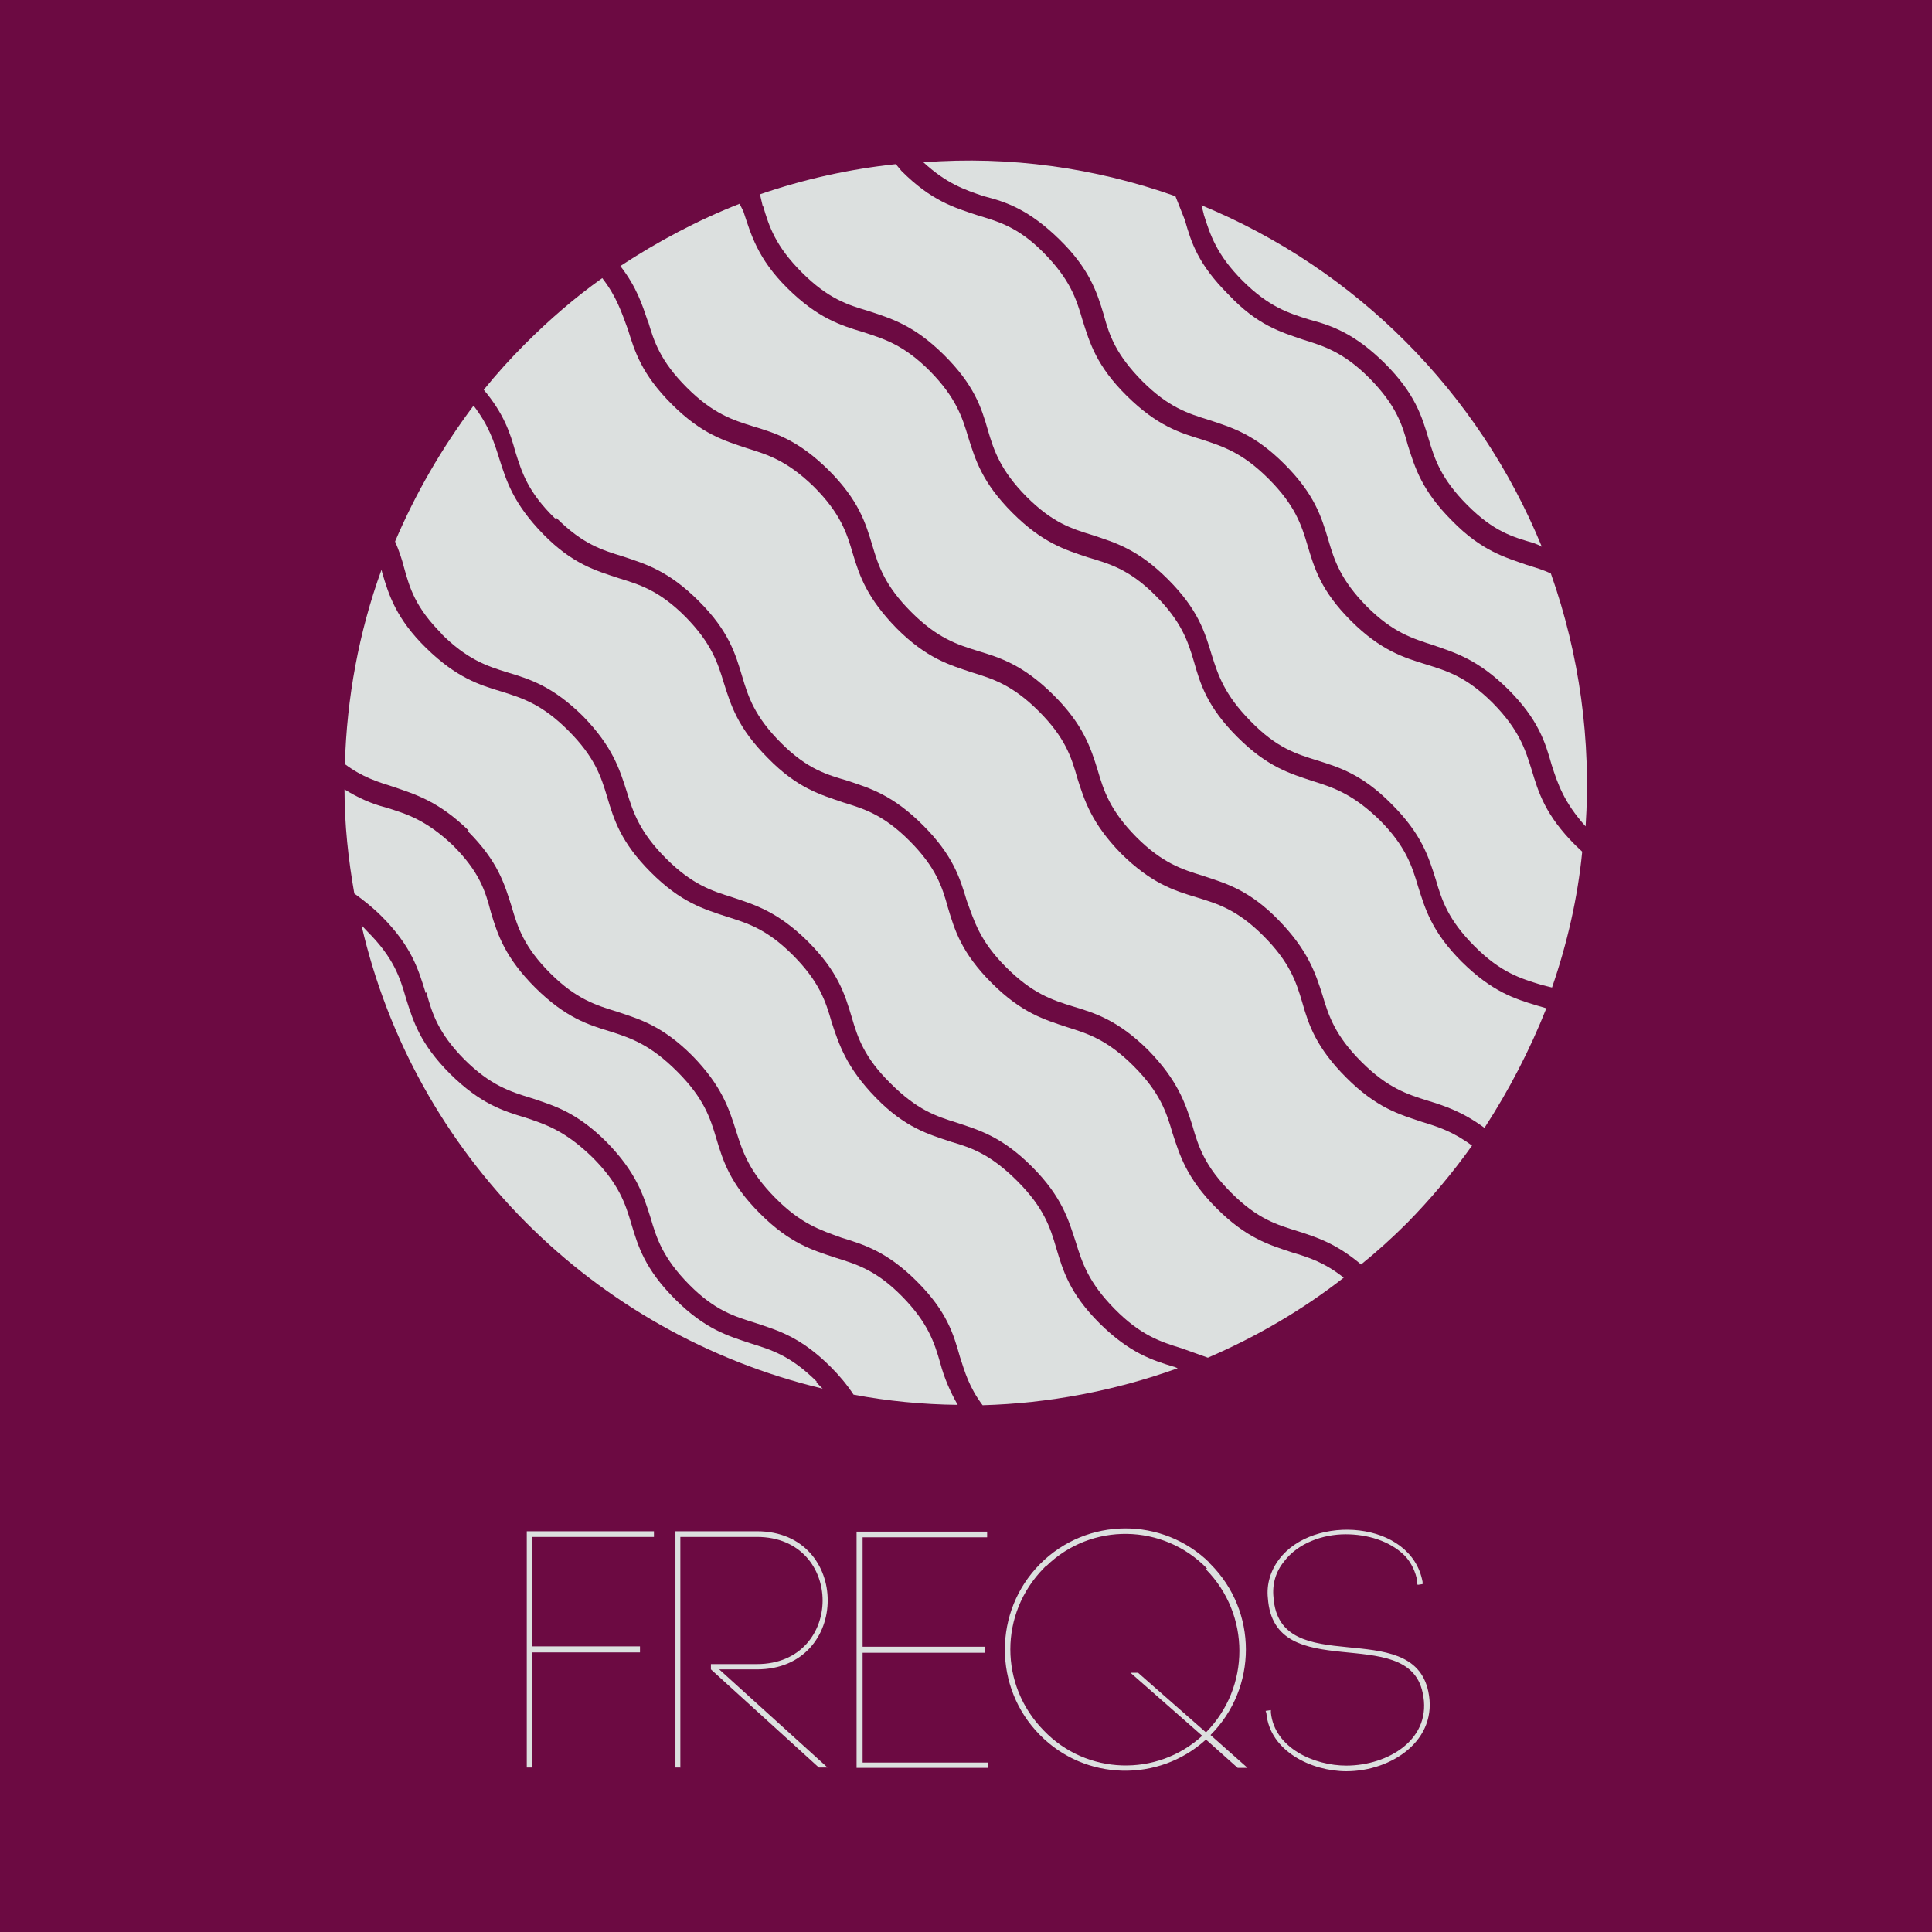
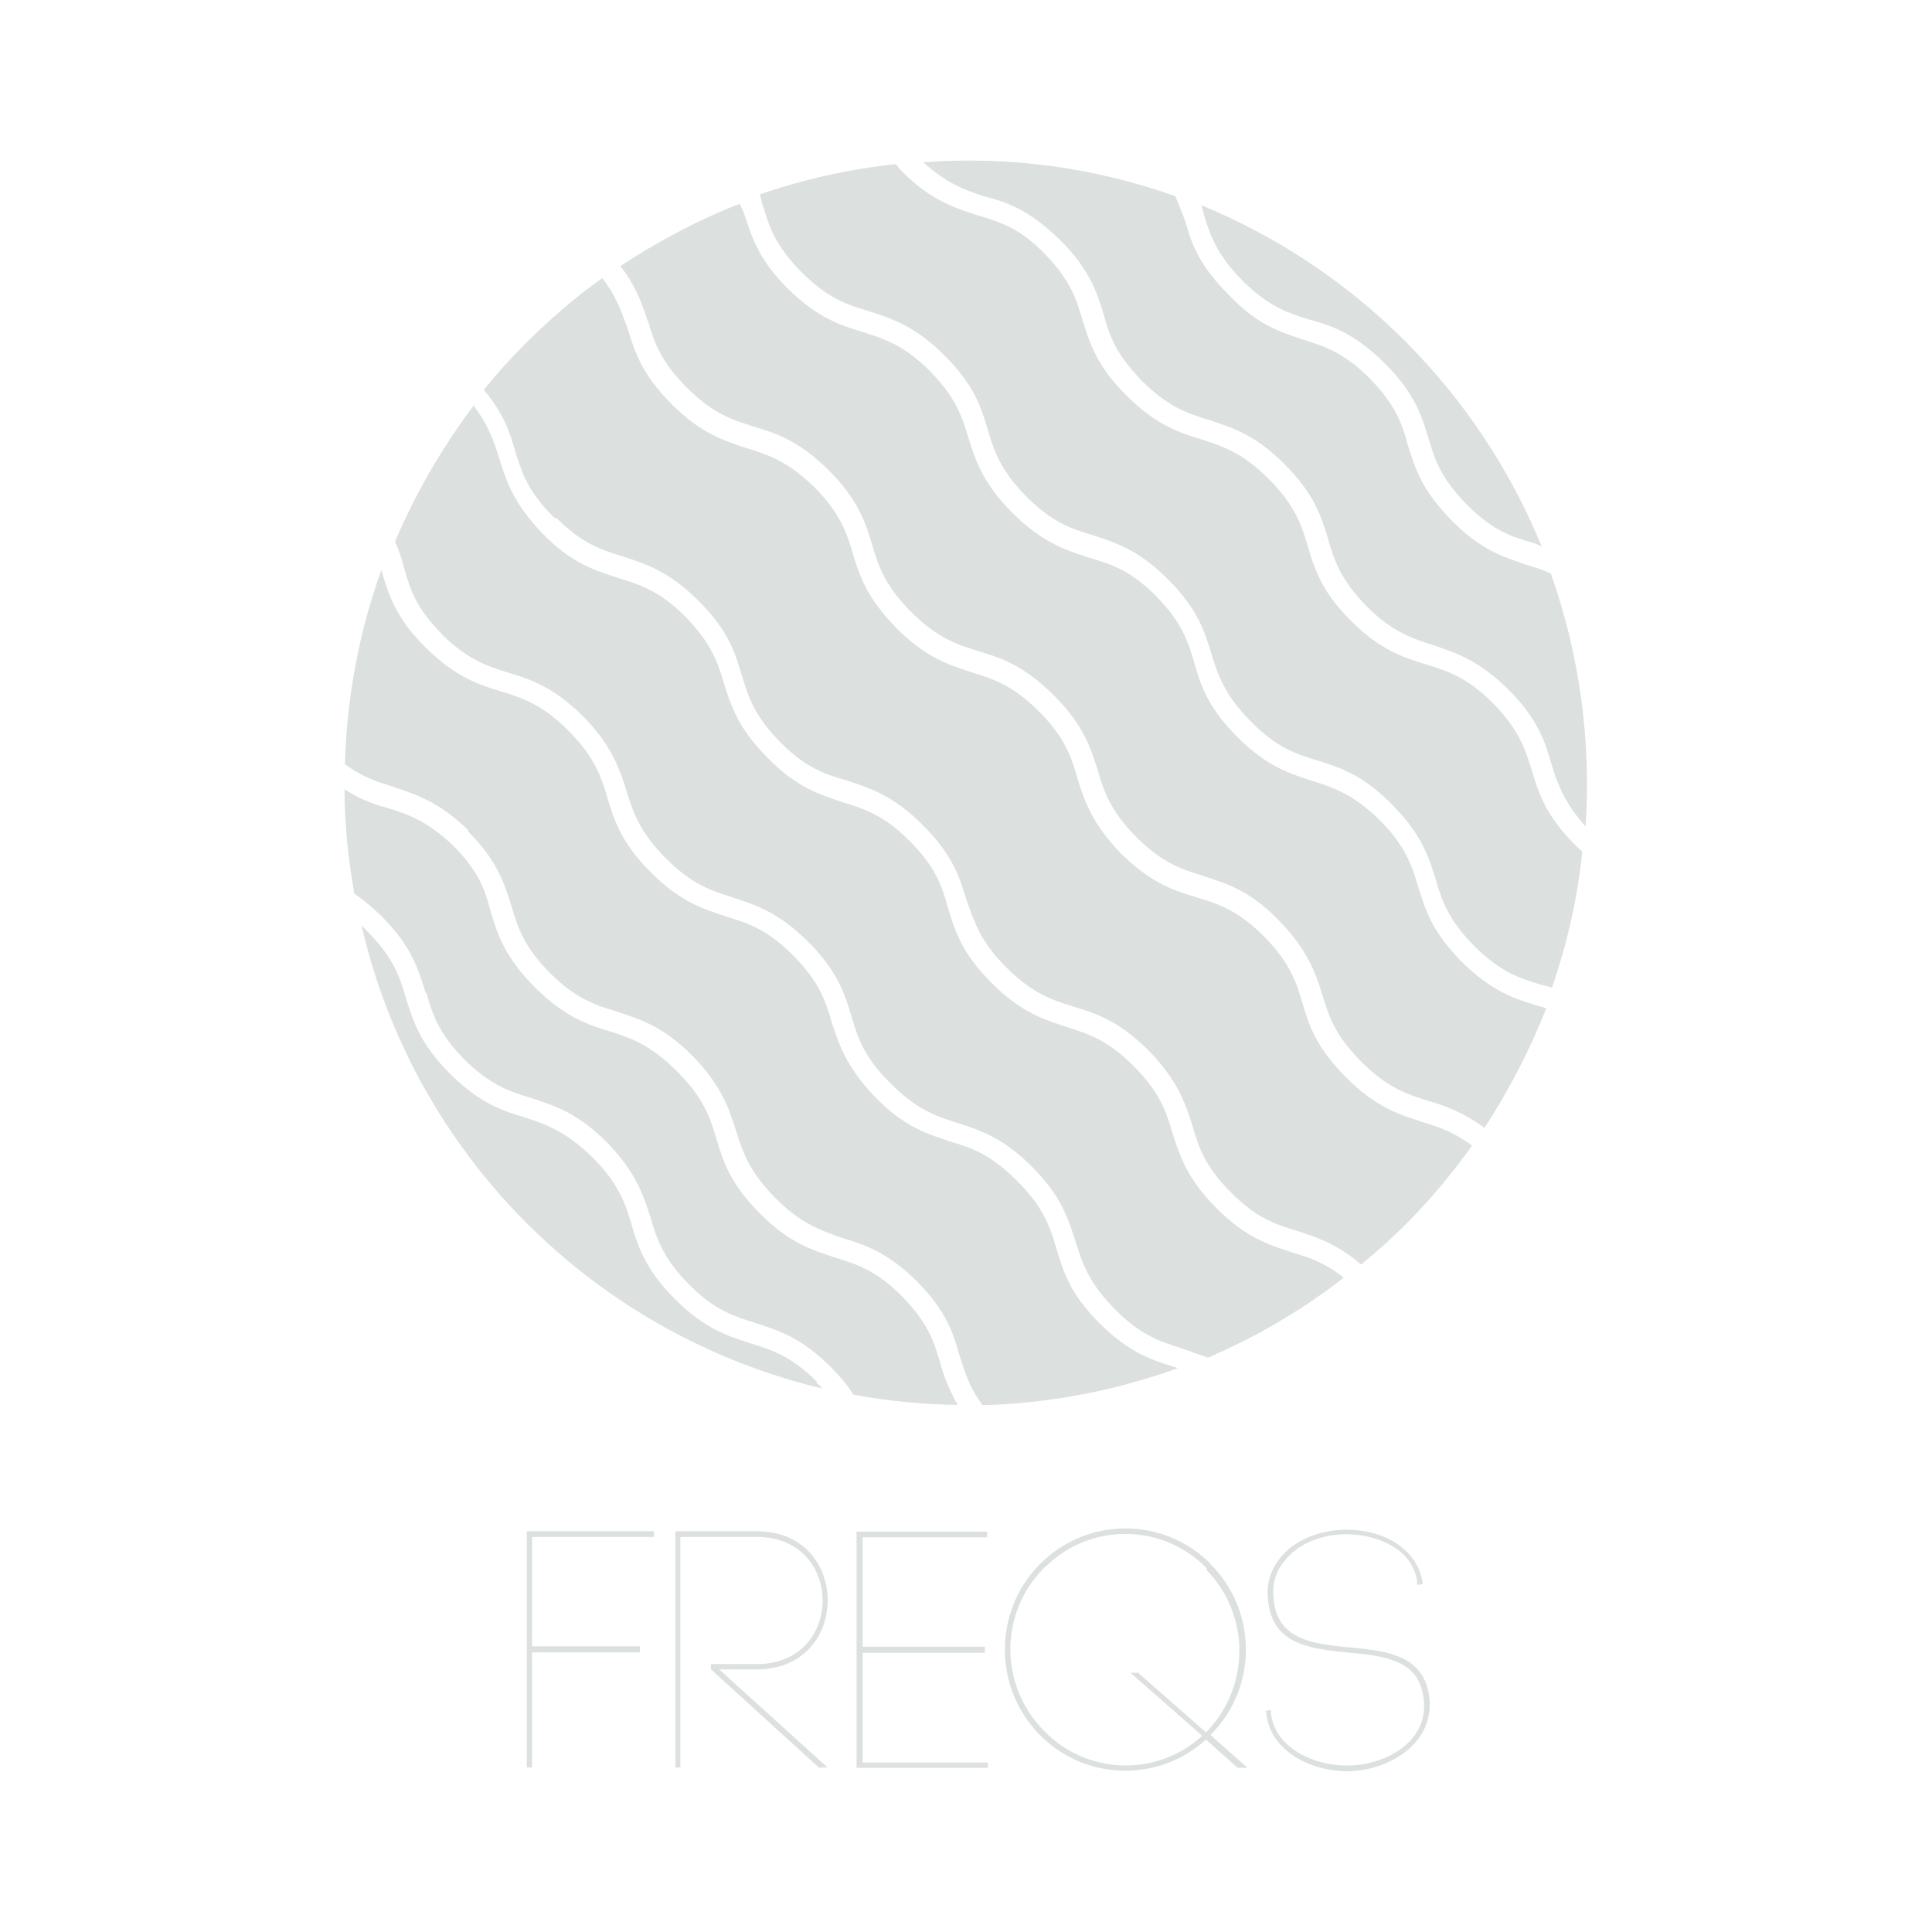
<svg xmlns="http://www.w3.org/2000/svg" id="Layer_1" viewBox="0 0 512 512">
  <style>
    .st0{fill:#6C0A42;} .st1{fill:#DCE0DF;}
  </style>
-   <path d="M0 0h512v512H0z" class="st0" />
  <g id="logo">
    <path d="M171.7 85c1.6 5.5 3.3 10.7 10.3 17.7 7 7 12.2 8.6 17.6 10.3 6 1.8 12 3.7 20 11.6 8 8 9.8 14 11.6 20 1.6 5.4 3.3 10.6 10.3 17.6 7 7 12.2 8.6 17.6 10.3 6 1.8 12 3.7 20 11.6s10 14.2 11.8 20c1.6 5.5 3.3 10.7 10.2 17.7 7 7 12.2 8.6 17.7 10.3 6 2 12.2 3.7 20 11.7 7.8 8 9.8 14 11.7 20 1.6 5.4 3.3 10.6 10.3 17.6 7 7 12.2 8.6 17.6 10.3 4.6 1.4 9.3 3 15 7.2 6.5-10 12-20.6 16.4-31.7l-2.4-.7c-6-1.8-12-3.7-20-11.6-8-8-9.7-14-11.6-20-1.6-5.4-3.3-10.7-10.2-17.6-7-6.8-12.2-8.6-17.7-10.3-6-2-12-3.7-20-11.7-8-8-9.8-14-11.5-20-1.6-5.4-3.3-10.6-10.3-17.6-7-7-12.5-8.4-17.8-10-6-2-12-3.8-20-11.8s-9.8-14-11.7-20c-1.6-5.4-3.3-10.6-10.2-17.6-7-7-12.2-8.5-17.7-10.3-6-1.8-12-3.7-20-11.6S199 62 197 56L196 54c-11 4.3-21.7 10-31.6 16.5 4.4 5.7 5.8 10.3 7.3 14.7z" class="st1" />
    <path d="M202.2 54.5c1.6 5.5 3.3 10.7 10.3 17.7 7 7 12.2 8.6 17.6 10.2 6 2 12 3.7 20 11.6s10 14 11.7 20c1.6 5.4 3.3 10.6 10.2 17.6 7 7 12 8.5 17.5 10.2 6 2 12 3.7 20 11.7s9.8 14 11.6 20c1.7 5.4 3.4 10.6 10.3 17.6 7 7.2 12.2 8.7 17.6 10.4 5.8 1.8 12 3.7 19.8 11.6 8 8 9.8 14 11.7 20 1.6 5.5 3.3 10.7 10.3 17.7 7 7 12.2 8.5 17.7 10.2l2.8.7c4-11.6 6.8-23.7 8-36l-1.8-1.7c-8-8-9.8-14-11.6-20-1.7-5.5-3.4-10.7-10.3-17.7-7-7-12.2-8.5-17.6-10.2-5.8-1.8-12-3.6-20-11.6s-9.7-14-11.5-20c-1.6-5.4-3.3-10.6-10.3-17.6-7-7-12.2-8.6-17.6-10.4-6-1.8-12-3.7-20-11.6s-9.8-14-11.7-20C285.2 79 283.5 74 276.6 67s-12.2-8.3-17.7-10c-6-2-12-3.7-20-11.7l-1.5-1.8c-12.3 1.3-24.4 4-36 8l.7 3zm-54.7 82.8c7 7 12.2 8.5 17.7 10.2 6 2 12 3.8 20 11.8s9.7 14 11.5 20c1.6 5.4 3.3 10.6 10.3 17.6 7 7 12.2 8.4 17.6 10 6 2 12 3.8 20 11.8s9.8 14 11.6 20c2 5.4 3.4 10.6 10.4 17.6s12.2 8.7 17.7 10.4c6 1.8 12 3.7 20 11.6 7.8 8 9.8 14 11.7 20 1.6 5.6 3.3 10.8 10.3 17.8 7 7 12.2 8.5 17.7 10.2 5 1.6 10.2 3.3 16.7 8.8 4.2-3.4 8.2-7 12.2-11 6.2-6.3 12-13.2 17.2-20.5-5-3.7-9-5-13.3-6.3-6-2-12-3.7-20-11.7-8-8-10-14-11.7-20-1.6-5.4-3.3-10.6-10.3-17.6-7-7-12.2-8.5-17.7-10.2-6-1.8-12-3.7-20-11.6-7.8-8-9.7-14-11.6-20-1.6-5.7-3.3-10.8-10.2-17.7-7-7-12.2-8.6-17.7-10.3-6-2-12-3.7-20-11.7-7.8-8-9.8-13.8-11.6-19.8-1.6-5.5-3.3-10.7-10.3-17.7-7.2-7-12.3-8.5-17.7-10.2-6-2-12-3.7-20-11.7s-9.8-14-11.6-19.8c-1.7-4.6-3-8.7-6.8-13.6-7.3 5.2-14 11-20.4 17.4-4 4-7.6 8-11 12.2 5.3 6.3 7 11.4 8.4 16.5 1.7 5.4 3.3 10.6 10.5 17.6z" class="st1" />
    <path d="M244.7 43c6.2 5.7 11 7.3 16 9 6 1.5 12 3.6 20 11.4s10 14 11.8 20C294 89 295.8 94 302.7 101c7 7 12.2 8.6 17.7 10.3 6 2 12 3.7 20 11.7s9.8 14 11.6 20c1.6 5.5 3.3 10.7 10.2 17.7 7 7 12.2 8.5 17.7 10.3 5.8 2 11.8 3.8 19.8 11.7 8 8 9.8 14 11.5 20 1.6 5 3.3 10 9 16.3 1.5-22.7-1.6-45.5-9.2-67-2-1-4.2-1.6-6.4-2.3-5.7-2-12-3.7-19.8-11.7-8-8-9.8-14-11.7-20-1.5-5.6-3.2-10.7-10.2-17.8-7-7-12.2-8.5-17.6-10.2-5.8-2-12-3.7-19.8-12-8-8-9.8-13.7-11.5-19.7l-2.5-6.3c-21.4-7.6-44-10.7-66.6-9h-.3zM124 220.3c8 8 9.7 14 11.6 20 1.6 5.5 3.3 10.7 10.2 17.6s12.2 8.5 17.7 10.2c6 2 12 3.7 20 11.7 7.8 8 9.7 14 11.6 20 1.7 5.4 3.4 10.6 10.3 17.6S217.5 326 223 328c5.8 1.8 12 3.6 20 11.6s9.7 14 11.4 20c1.3 4 2.4 8 6 12.8 17.6-.5 35-3.8 51.7-9.8l-.7-.3c-6-1.8-12-3.7-20-11.6-8-8-9.7-14-11.5-20-1.6-5.5-3.3-10.7-10.3-17.7-7-7-12-8.8-17.5-10.4-6-2-12.2-3.7-20-11.7-7.8-8-9.8-14.2-11.7-20-1.6-5.6-3.3-10.8-10.3-17.8-7-7-12.2-8.5-17.6-10.2-6-2-12-3.7-20-11.7s-9.8-14-11.6-20c-1.6-5.4-3.3-10.6-10.3-17.6s-12.2-8.6-17.6-10.3c-6-1.8-12-3.7-20-11.5s-10-14.2-11.7-20l-.2-.8c-6 16.5-9.2 34-9.7 51.5 4.7 3.5 8.7 4.7 12.8 6 5.8 2 12 3.8 20 11.6z" class="st1" />
    <path d="M116.8 167.8c7 7 12.2 8.7 17.7 10.4 6 1.8 12 3.7 20 11.6 7.8 8 9.7 14 11.6 20 1.7 5.5 3.4 10.7 10.4 17.7s12.2 8.6 17.6 10.3c6 2 12 3.8 20 11.7 8 8 9.8 14 11.6 20 1.6 5.5 3.3 10.7 10.3 17.6 7 7 12 8.7 17.5 10.4 6 2 12 3.7 20 11.7 8 8 9.7 14.2 11.6 20 1.7 5.5 3.4 10.7 10.3 17.7s12.2 8.7 17.7 10.4l7 2.5c12.8-5.5 25-12.6 36-21.2-5-4-9.3-5.4-13.7-6.7-6-2-12-3.7-20-11.7-8-8-9.8-14.2-11.7-20-1.6-5.5-3.3-10.7-10.3-17.7-7-7-12.2-8.6-17.6-10.3-6-2-12-3.7-20-11.7-8-8-9.8-14-11.6-20-1.5-5.5-3.2-10.7-10.2-17.7s-12.2-8.5-17.7-10.2c-5.8-2-12-3.7-19.8-11.7-8-8-9.8-14-11.7-20-1.6-5.3-3.3-10.5-10.2-17.5-7-7-12.2-8.5-17.7-10.2-6-2-12.2-3.7-20-11.7-7.8-8-9.7-14-11.6-20-1.4-4.5-2.8-8.8-6.8-14-8.4 11.2-15.4 23.3-20.8 36 1 2.3 1.8 4.6 2.4 7 1.5 5.4 3 10.5 10 17.5zM319 56.8c1.7 5.4 3.4 10.7 10.3 17.6S341.5 83 347 84.7c6 1.6 12 3.7 20 11.6 8 8 9.8 14 11.6 20 1.6 5.4 3.3 10.6 10.3 17.6 7 7 12 8.4 17.5 10 .8.3 1.6.6 2.2 1-16.8-41-49.2-73.6-90.2-90.5l.6 2.3zM216.5 366.2c-7-7-12.2-8.5-17.6-10.2-6-2-12-3.7-20-11.7-8-8-9.8-14-11.6-20-1.6-5.4-3.3-10.6-10.3-17.6-7.2-7-12.3-8.7-17.7-10.5-6-1.8-12-3.7-20-11.6-8-8-9.8-14-11.7-20-1.6-5.6-3.3-10.8-10.2-17.7l-1.6-1.7C109.8 306 157.3 353.5 218 368l-1.6-1.6v-.2z" class="st1" />
    <path d="M113 263c1.5 5.6 3.2 10.8 10 17.7 7 7 12.3 8.6 17.8 10.3 6 2 12 3.7 20 11.7 7.8 8 9.7 14 11.6 20 1.6 5.5 3.3 10.7 10.2 17.7s12.2 8.5 17.6 10.2c6 2 12 3.7 20 11.7 2.2 2.2 4.3 4.7 6 7.3 9 1.7 18.4 2.6 27.6 2.7-2-3.5-3.6-7.2-4.6-11-1.6-5.6-3.3-10.8-10.2-17.8s-12.2-8.5-17.6-10.2c-6-2-12-3.7-20-11.7-8-8-9.8-14-11.6-20-1.6-5.4-3.3-10.6-10.3-17.6-7-7-12-8.8-17.6-10.6-6-1.8-12-3.7-20-11.6-8-8-10-14-11.8-20C128.6 236 127 231 120 224c-7.2-6.8-12.3-8.3-17.7-10-4-1-7.6-2.7-11-4.8 0 9.3 1 18.5 2.6 27.6 2.5 1.8 5 3.8 7.2 6 8 8 9.8 14.2 11.6 20v.3zm28 205.4h-1.4v-62.6h33.7v1.5H141v29h28.6v1.6H141v30.4zm39.4 0H179v-62.6h21.6c25 0 25 36.6 0 36.6h-10l28.7 26H217l-28.6-26V441h12.2c23.2 0 23.2-33.7 0-33.7h-20.3v61zm48.2-1.3h33.2v1.4H227v-62.6h34.6v1.5h-33v29H261v1.6h-32.4v29zm102 1.4H328l-8.4-7.5c-12.5 11.4-32 11-44-1.2-12.4-12.5-12.4-32.8 0-45.3s32.5-12.6 45-.3c0 0 0 .2.2.3 12.5 12.5 12.5 32.8 0 45.3l9.7 8.6zm-10.7-52.8c-11.6-12-30.7-12.3-42.6-.7-.2 0-.5.4-.7.6-11.8 12-11.8 31 0 43 11.3 11.8 30 12.4 42 1.4l-19-16.7h2l18 15.8c11.8-12 11.8-31.2 0-43.2l.2-.2zm55.7 3.4c-.4-2.5-1.6-5-3.3-6.8-4-4-10-5.7-15.7-5.7-6 0-12.6 2.3-16.3 7.2-2.2 2.7-3.2 6-2.8 9.6 1.6 22 36.7 4.7 41 24.8 2.8 13-9.8 21.2-21.7 21.2-9.2 0-20.3-5.3-21.2-15.4l-.2-.6 1.4-.2v.7c1 9.4 11.5 14 20 14 11 0 23-7 20.2-19.4-4-18.7-39.4-1.6-41-25-.4-3.6.7-7.3 3-10.3 9-12 35-10.3 38 6v.6l-1.3.2-.3-.8z" class="st1" />
  </g>
</svg>